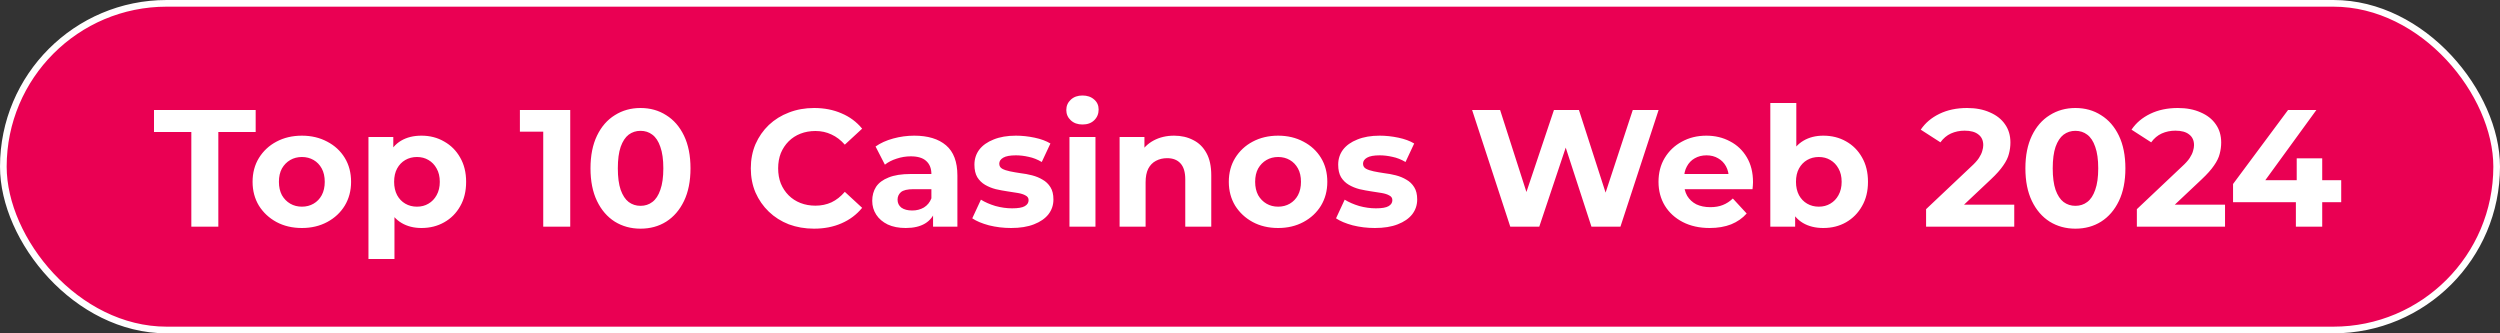
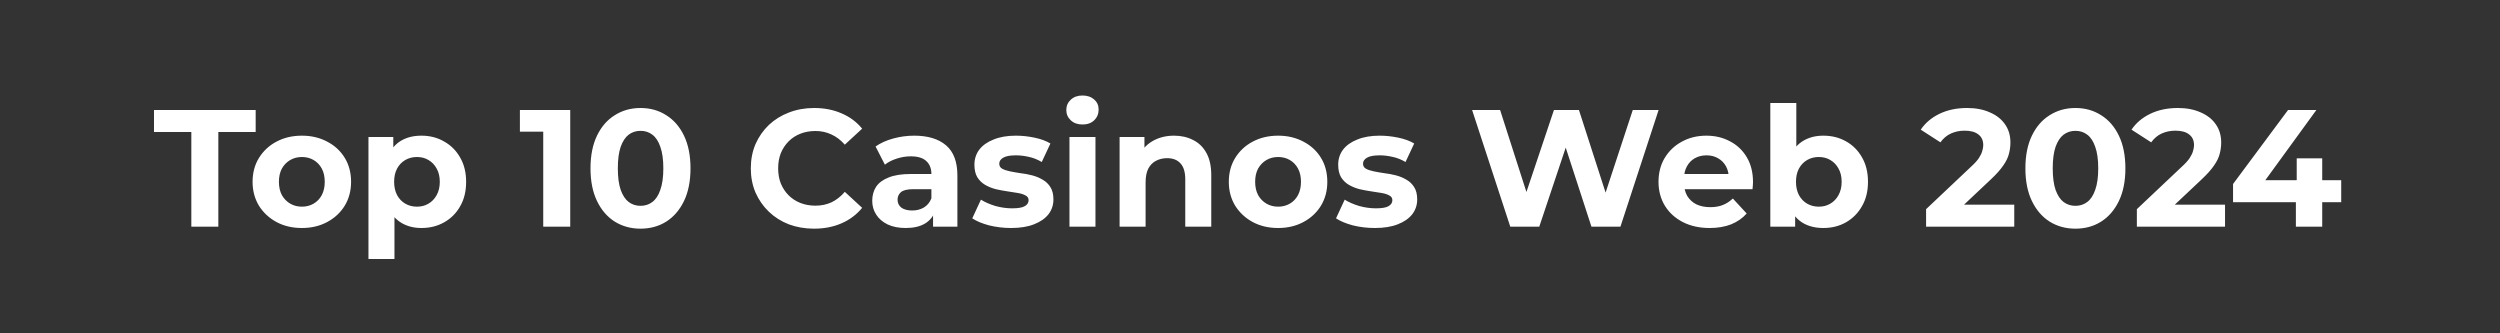
<svg xmlns="http://www.w3.org/2000/svg" width="375" height="50" viewBox="0 0 375 50" fill="none">
  <rect x="0" y="0" width="375" height="50" fill="#333333" stroke="none" />
-   <rect x="0.5" y="0.5" width="374" height="49" rx="24.5" fill="#EA0053" stroke="white" />
  <path d="M28.7 34V19.8H23.1V16.5H38.35V19.8H32.75V34H28.7ZM45.287 34.2C43.854 34.2 42.579 33.9 41.462 33.3C40.362 32.7 39.487 31.883 38.837 30.85C38.204 29.8 37.887 28.608 37.887 27.275C37.887 25.925 38.204 24.733 38.837 23.7C39.487 22.65 40.362 21.833 41.462 21.25C42.579 20.65 43.854 20.35 45.287 20.35C46.704 20.35 47.97 20.65 49.087 21.25C50.204 21.833 51.079 22.642 51.712 23.675C52.345 24.708 52.662 25.908 52.662 27.275C52.662 28.608 52.345 29.8 51.712 30.85C51.079 31.883 50.204 32.7 49.087 33.3C47.97 33.9 46.704 34.2 45.287 34.2ZM45.287 31C45.937 31 46.52 30.85 47.037 30.55C47.554 30.25 47.962 29.825 48.262 29.275C48.562 28.708 48.712 28.042 48.712 27.275C48.712 26.492 48.562 25.825 48.262 25.275C47.962 24.725 47.554 24.3 47.037 24C46.52 23.7 45.937 23.55 45.287 23.55C44.637 23.55 44.054 23.7 43.537 24C43.02 24.3 42.604 24.725 42.287 25.275C41.987 25.825 41.837 26.492 41.837 27.275C41.837 28.042 41.987 28.708 42.287 29.275C42.604 29.825 43.02 30.25 43.537 30.55C44.054 30.85 44.637 31 45.287 31ZM63.219 34.2C62.085 34.2 61.094 33.95 60.244 33.45C59.394 32.95 58.727 32.192 58.244 31.175C57.777 30.142 57.544 28.842 57.544 27.275C57.544 25.692 57.769 24.392 58.219 23.375C58.669 22.358 59.319 21.6 60.169 21.1C61.019 20.6 62.035 20.35 63.219 20.35C64.485 20.35 65.619 20.642 66.619 21.225C67.635 21.792 68.435 22.592 69.019 23.625C69.619 24.658 69.919 25.875 69.919 27.275C69.919 28.692 69.619 29.917 69.019 30.95C68.435 31.983 67.635 32.783 66.619 33.35C65.619 33.917 64.485 34.2 63.219 34.2ZM55.269 38.85V20.55H58.994V23.3L58.919 27.3L59.169 31.275V38.85H55.269ZM62.544 31C63.194 31 63.769 30.85 64.269 30.55C64.785 30.25 65.194 29.825 65.494 29.275C65.81 28.708 65.969 28.042 65.969 27.275C65.969 26.492 65.81 25.825 65.494 25.275C65.194 24.725 64.785 24.3 64.269 24C63.769 23.7 63.194 23.55 62.544 23.55C61.894 23.55 61.31 23.7 60.794 24C60.277 24.3 59.869 24.725 59.569 25.275C59.269 25.825 59.119 26.492 59.119 27.275C59.119 28.042 59.269 28.708 59.569 29.275C59.869 29.825 60.277 30.25 60.794 30.55C61.31 30.85 61.894 31 62.544 31ZM81.485 34V18L83.235 19.75H77.985V16.5H85.535V34H81.485ZM96.075 34.3C94.641 34.3 93.358 33.95 92.225 33.25C91.091 32.533 90.2 31.5 89.55 30.15C88.9 28.8 88.575 27.167 88.575 25.25C88.575 23.333 88.9 21.7 89.55 20.35C90.2 19 91.091 17.975 92.225 17.275C93.358 16.558 94.641 16.2 96.075 16.2C97.525 16.2 98.808 16.558 99.925 17.275C101.058 17.975 101.95 19 102.6 20.35C103.25 21.7 103.575 23.333 103.575 25.25C103.575 27.167 103.25 28.8 102.6 30.15C101.95 31.5 101.058 32.533 99.925 33.25C98.808 33.95 97.525 34.3 96.075 34.3ZM96.075 30.875C96.758 30.875 97.35 30.683 97.85 30.3C98.366 29.917 98.766 29.308 99.05 28.475C99.35 27.642 99.5 26.567 99.5 25.25C99.5 23.933 99.35 22.858 99.05 22.025C98.766 21.192 98.366 20.583 97.85 20.2C97.35 19.817 96.758 19.625 96.075 19.625C95.408 19.625 94.816 19.817 94.3 20.2C93.8 20.583 93.4 21.192 93.1 22.025C92.816 22.858 92.675 23.933 92.675 25.25C92.675 26.567 92.816 27.642 93.1 28.475C93.4 29.308 93.8 29.917 94.3 30.3C94.816 30.683 95.408 30.875 96.075 30.875ZM122.097 34.3C120.747 34.3 119.489 34.083 118.322 33.65C117.172 33.2 116.172 32.567 115.322 31.75C114.472 30.933 113.806 29.975 113.322 28.875C112.856 27.775 112.622 26.567 112.622 25.25C112.622 23.933 112.856 22.725 113.322 21.625C113.806 20.525 114.472 19.567 115.322 18.75C116.189 17.933 117.197 17.308 118.347 16.875C119.497 16.425 120.756 16.2 122.122 16.2C123.639 16.2 125.006 16.467 126.222 17C127.456 17.517 128.489 18.283 129.322 19.3L126.722 21.7C126.122 21.017 125.456 20.508 124.722 20.175C123.989 19.825 123.189 19.65 122.322 19.65C121.506 19.65 120.756 19.783 120.072 20.05C119.389 20.317 118.797 20.7 118.297 21.2C117.797 21.7 117.406 22.292 117.122 22.975C116.856 23.658 116.722 24.417 116.722 25.25C116.722 26.083 116.856 26.842 117.122 27.525C117.406 28.208 117.797 28.8 118.297 29.3C118.797 29.8 119.389 30.183 120.072 30.45C120.756 30.717 121.506 30.85 122.322 30.85C123.189 30.85 123.989 30.683 124.722 30.35C125.456 30 126.122 29.475 126.722 28.775L129.322 31.175C128.489 32.192 127.456 32.967 126.222 33.5C125.006 34.033 123.631 34.3 122.097 34.3ZM139.959 34V31.375L139.709 30.8V26.1C139.709 25.267 139.451 24.617 138.934 24.15C138.434 23.683 137.659 23.45 136.609 23.45C135.893 23.45 135.184 23.567 134.484 23.8C133.801 24.017 133.218 24.317 132.734 24.7L131.334 21.975C132.068 21.458 132.951 21.058 133.984 20.775C135.018 20.492 136.068 20.35 137.134 20.35C139.184 20.35 140.776 20.833 141.909 21.8C143.043 22.767 143.609 24.275 143.609 26.325V34H139.959ZM135.859 34.2C134.809 34.2 133.909 34.025 133.159 33.675C132.409 33.308 131.834 32.817 131.434 32.2C131.034 31.583 130.834 30.892 130.834 30.125C130.834 29.325 131.026 28.625 131.409 28.025C131.809 27.425 132.434 26.958 133.284 26.625C134.134 26.275 135.243 26.1 136.609 26.1H140.184V28.375H137.034C136.118 28.375 135.484 28.525 135.134 28.825C134.801 29.125 134.634 29.5 134.634 29.95C134.634 30.45 134.826 30.85 135.209 31.15C135.609 31.433 136.151 31.575 136.834 31.575C137.484 31.575 138.068 31.425 138.584 31.125C139.101 30.808 139.476 30.35 139.709 29.75L140.309 31.55C140.026 32.417 139.509 33.075 138.759 33.525C138.009 33.975 137.043 34.2 135.859 34.2ZM151.664 34.2C150.514 34.2 149.406 34.067 148.339 33.8C147.289 33.517 146.456 33.167 145.839 32.75L147.139 29.95C147.756 30.333 148.481 30.65 149.314 30.9C150.164 31.133 150.997 31.25 151.814 31.25C152.714 31.25 153.347 31.142 153.714 30.925C154.097 30.708 154.289 30.408 154.289 30.025C154.289 29.708 154.139 29.475 153.839 29.325C153.556 29.158 153.172 29.033 152.689 28.95C152.206 28.867 151.672 28.783 151.089 28.7C150.522 28.617 149.947 28.508 149.364 28.375C148.781 28.225 148.247 28.008 147.764 27.725C147.281 27.442 146.889 27.058 146.589 26.575C146.306 26.092 146.164 25.467 146.164 24.7C146.164 23.85 146.406 23.1 146.889 22.45C147.389 21.8 148.106 21.292 149.039 20.925C149.972 20.542 151.089 20.35 152.389 20.35C153.306 20.35 154.239 20.45 155.189 20.65C156.139 20.85 156.931 21.142 157.564 21.525L156.264 24.3C155.614 23.917 154.956 23.658 154.289 23.525C153.639 23.375 153.006 23.3 152.389 23.3C151.522 23.3 150.889 23.417 150.489 23.65C150.089 23.883 149.889 24.183 149.889 24.55C149.889 24.883 150.031 25.133 150.314 25.3C150.614 25.467 151.006 25.6 151.489 25.7C151.972 25.8 152.497 25.892 153.064 25.975C153.647 26.042 154.231 26.15 154.814 26.3C155.397 26.45 155.922 26.667 156.389 26.95C156.872 27.217 157.264 27.592 157.564 28.075C157.864 28.542 158.014 29.158 158.014 29.925C158.014 30.758 157.764 31.5 157.264 32.15C156.764 32.783 156.039 33.283 155.089 33.65C154.156 34.017 153.014 34.2 151.664 34.2ZM160.42 34V20.55H164.32V34H160.42ZM162.37 18.675C161.653 18.675 161.07 18.467 160.62 18.05C160.17 17.633 159.945 17.117 159.945 16.5C159.945 15.883 160.17 15.367 160.62 14.95C161.07 14.533 161.653 14.325 162.37 14.325C163.087 14.325 163.67 14.525 164.12 14.925C164.57 15.308 164.795 15.808 164.795 16.425C164.795 17.075 164.57 17.617 164.12 18.05C163.687 18.467 163.103 18.675 162.37 18.675ZM176.115 20.35C177.181 20.35 178.131 20.567 178.965 21C179.815 21.417 180.481 22.067 180.965 22.95C181.448 23.817 181.69 24.933 181.69 26.3V34H177.79V26.9C177.79 25.817 177.548 25.017 177.065 24.5C176.598 23.983 175.931 23.725 175.065 23.725C174.448 23.725 173.89 23.858 173.39 24.125C172.906 24.375 172.523 24.767 172.24 25.3C171.973 25.833 171.84 26.517 171.84 27.35V34H167.94V20.55H171.665V24.275L170.965 23.15C171.448 22.25 172.14 21.558 173.04 21.075C173.94 20.592 174.965 20.35 176.115 20.35ZM191.722 34.2C190.289 34.2 189.014 33.9 187.897 33.3C186.797 32.7 185.922 31.883 185.272 30.85C184.639 29.8 184.322 28.608 184.322 27.275C184.322 25.925 184.639 24.733 185.272 23.7C185.922 22.65 186.797 21.833 187.897 21.25C189.014 20.65 190.289 20.35 191.722 20.35C193.139 20.35 194.406 20.65 195.522 21.25C196.639 21.833 197.514 22.642 198.147 23.675C198.781 24.708 199.097 25.908 199.097 27.275C199.097 28.608 198.781 29.8 198.147 30.85C197.514 31.883 196.639 32.7 195.522 33.3C194.406 33.9 193.139 34.2 191.722 34.2ZM191.722 31C192.372 31 192.956 30.85 193.472 30.55C193.989 30.25 194.397 29.825 194.697 29.275C194.997 28.708 195.147 28.042 195.147 27.275C195.147 26.492 194.997 25.825 194.697 25.275C194.397 24.725 193.989 24.3 193.472 24C192.956 23.7 192.372 23.55 191.722 23.55C191.072 23.55 190.489 23.7 189.972 24C189.456 24.3 189.039 24.725 188.722 25.275C188.422 25.825 188.272 26.492 188.272 27.275C188.272 28.042 188.422 28.708 188.722 29.275C189.039 29.825 189.456 30.25 189.972 30.55C190.489 30.85 191.072 31 191.722 31ZM206.229 34.2C205.079 34.2 203.971 34.067 202.904 33.8C201.854 33.517 201.021 33.167 200.404 32.75L201.704 29.95C202.321 30.333 203.046 30.65 203.879 30.9C204.729 31.133 205.563 31.25 206.379 31.25C207.279 31.25 207.913 31.142 208.279 30.925C208.663 30.708 208.854 30.408 208.854 30.025C208.854 29.708 208.704 29.475 208.404 29.325C208.121 29.158 207.738 29.033 207.254 28.95C206.771 28.867 206.238 28.783 205.654 28.7C205.088 28.617 204.513 28.508 203.929 28.375C203.346 28.225 202.813 28.008 202.329 27.725C201.846 27.442 201.454 27.058 201.154 26.575C200.871 26.092 200.729 25.467 200.729 24.7C200.729 23.85 200.971 23.1 201.454 22.45C201.954 21.8 202.671 21.292 203.604 20.925C204.538 20.542 205.654 20.35 206.954 20.35C207.871 20.35 208.804 20.45 209.754 20.65C210.704 20.85 211.496 21.142 212.129 21.525L210.829 24.3C210.179 23.917 209.521 23.658 208.854 23.525C208.204 23.375 207.571 23.3 206.954 23.3C206.088 23.3 205.454 23.417 205.054 23.65C204.654 23.883 204.454 24.183 204.454 24.55C204.454 24.883 204.596 25.133 204.879 25.3C205.179 25.467 205.571 25.6 206.054 25.7C206.538 25.8 207.063 25.892 207.629 25.975C208.213 26.042 208.796 26.15 209.379 26.3C209.963 26.45 210.488 26.667 210.954 26.95C211.438 27.217 211.829 27.592 212.129 28.075C212.429 28.542 212.579 29.158 212.579 29.925C212.579 30.758 212.329 31.5 211.829 32.15C211.329 32.783 210.604 33.283 209.654 33.65C208.721 34.017 207.579 34.2 206.229 34.2ZM226.541 34L220.816 16.5H225.016L229.991 32H227.891L233.091 16.5H236.841L241.841 32H239.816L244.916 16.5H248.791L243.066 34H238.716L234.291 20.4H235.441L230.891 34H226.541ZM256.451 34.2C254.917 34.2 253.567 33.9 252.401 33.3C251.251 32.7 250.359 31.883 249.726 30.85C249.092 29.8 248.776 28.608 248.776 27.275C248.776 25.925 249.084 24.733 249.701 23.7C250.334 22.65 251.192 21.833 252.276 21.25C253.359 20.65 254.584 20.35 255.951 20.35C257.267 20.35 258.451 20.633 259.501 21.2C260.567 21.75 261.409 22.55 262.026 23.6C262.642 24.633 262.951 25.875 262.951 27.325C262.951 27.475 262.942 27.65 262.926 27.85C262.909 28.033 262.892 28.208 262.876 28.375H251.951V26.1H260.826L259.326 26.775C259.326 26.075 259.184 25.467 258.901 24.95C258.617 24.433 258.226 24.033 257.726 23.75C257.226 23.45 256.642 23.3 255.976 23.3C255.309 23.3 254.717 23.45 254.201 23.75C253.701 24.033 253.309 24.442 253.026 24.975C252.742 25.492 252.601 26.108 252.601 26.825V27.425C252.601 28.158 252.759 28.808 253.076 29.375C253.409 29.925 253.867 30.35 254.451 30.65C255.051 30.933 255.751 31.075 256.551 31.075C257.267 31.075 257.892 30.967 258.426 30.75C258.976 30.533 259.476 30.208 259.926 29.775L262.001 32.025C261.384 32.725 260.609 33.267 259.676 33.65C258.742 34.017 257.667 34.2 256.451 34.2ZM273.497 34.2C272.314 34.2 271.297 33.95 270.447 33.45C269.597 32.95 268.947 32.192 268.497 31.175C268.047 30.142 267.822 28.842 267.822 27.275C267.822 25.692 268.055 24.392 268.522 23.375C269.005 22.358 269.672 21.6 270.522 21.1C271.372 20.6 272.364 20.35 273.497 20.35C274.764 20.35 275.897 20.633 276.897 21.2C277.914 21.767 278.714 22.567 279.297 23.6C279.897 24.633 280.197 25.858 280.197 27.275C280.197 28.675 279.897 29.892 279.297 30.925C278.714 31.958 277.914 32.767 276.897 33.35C275.897 33.917 274.764 34.2 273.497 34.2ZM265.547 34V15.45H269.447V23.275L269.197 27.25L269.272 31.25V34H265.547ZM272.822 31C273.472 31 274.047 30.85 274.547 30.55C275.064 30.25 275.472 29.825 275.772 29.275C276.089 28.708 276.247 28.042 276.247 27.275C276.247 26.492 276.089 25.825 275.772 25.275C275.472 24.725 275.064 24.3 274.547 24C274.047 23.7 273.472 23.55 272.822 23.55C272.172 23.55 271.589 23.7 271.072 24C270.555 24.3 270.147 24.725 269.847 25.275C269.547 25.825 269.397 26.492 269.397 27.275C269.397 28.042 269.547 28.708 269.847 29.275C270.147 29.825 270.555 30.25 271.072 30.55C271.589 30.85 272.172 31 272.822 31ZM288.913 34V31.375L295.663 25C296.196 24.517 296.588 24.083 296.838 23.7C297.088 23.317 297.255 22.967 297.338 22.65C297.438 22.333 297.488 22.042 297.488 21.775C297.488 21.075 297.246 20.542 296.763 20.175C296.296 19.792 295.605 19.6 294.688 19.6C293.955 19.6 293.271 19.742 292.638 20.025C292.021 20.308 291.496 20.75 291.063 21.35L288.113 19.45C288.78 18.45 289.713 17.658 290.913 17.075C292.113 16.492 293.496 16.2 295.063 16.2C296.363 16.2 297.496 16.417 298.463 16.85C299.446 17.267 300.205 17.858 300.738 18.625C301.288 19.392 301.563 20.308 301.563 21.375C301.563 21.942 301.488 22.508 301.338 23.075C301.205 23.625 300.921 24.208 300.488 24.825C300.071 25.442 299.455 26.133 298.638 26.9L293.038 32.175L292.263 30.7H302.138V34H288.913ZM311.309 34.3C309.876 34.3 308.592 33.95 307.459 33.25C306.326 32.533 305.434 31.5 304.784 30.15C304.134 28.8 303.809 27.167 303.809 25.25C303.809 23.333 304.134 21.7 304.784 20.35C305.434 19 306.326 17.975 307.459 17.275C308.592 16.558 309.876 16.2 311.309 16.2C312.759 16.2 314.042 16.558 315.159 17.275C316.292 17.975 317.184 19 317.834 20.35C318.484 21.7 318.809 23.333 318.809 25.25C318.809 27.167 318.484 28.8 317.834 30.15C317.184 31.5 316.292 32.533 315.159 33.25C314.042 33.95 312.759 34.3 311.309 34.3ZM311.309 30.875C311.992 30.875 312.584 30.683 313.084 30.3C313.601 29.917 314.001 29.308 314.284 28.475C314.584 27.642 314.734 26.567 314.734 25.25C314.734 23.933 314.584 22.858 314.284 22.025C314.001 21.192 313.601 20.583 313.084 20.2C312.584 19.817 311.992 19.625 311.309 19.625C310.642 19.625 310.051 19.817 309.534 20.2C309.034 20.583 308.634 21.192 308.334 22.025C308.051 22.858 307.909 23.933 307.909 25.25C307.909 26.567 308.051 27.642 308.334 28.475C308.634 29.308 309.034 29.917 309.534 30.3C310.051 30.683 310.642 30.875 311.309 30.875ZM320.529 34V31.375L327.279 25C327.812 24.517 328.204 24.083 328.454 23.7C328.704 23.317 328.871 22.967 328.954 22.65C329.054 22.333 329.104 22.042 329.104 21.775C329.104 21.075 328.862 20.542 328.379 20.175C327.912 19.792 327.221 19.6 326.304 19.6C325.571 19.6 324.887 19.742 324.254 20.025C323.637 20.308 323.112 20.75 322.679 21.35L319.729 19.45C320.396 18.45 321.329 17.658 322.529 17.075C323.729 16.492 325.112 16.2 326.679 16.2C327.979 16.2 329.112 16.417 330.079 16.85C331.062 17.267 331.821 17.858 332.354 18.625C332.904 19.392 333.179 20.308 333.179 21.375C333.179 21.942 333.104 22.508 332.954 23.075C332.821 23.625 332.537 24.208 332.104 24.825C331.687 25.442 331.071 26.133 330.254 26.9L324.654 32.175L323.879 30.7H333.754V34H320.529ZM334.957 30.325V27.6L343.207 16.5H347.457L339.382 27.6L337.407 27.025H351.182V30.325H334.957ZM344.382 34V30.325L344.507 27.025V23.75H348.332V34H344.382Z" fill="white" />
</svg>